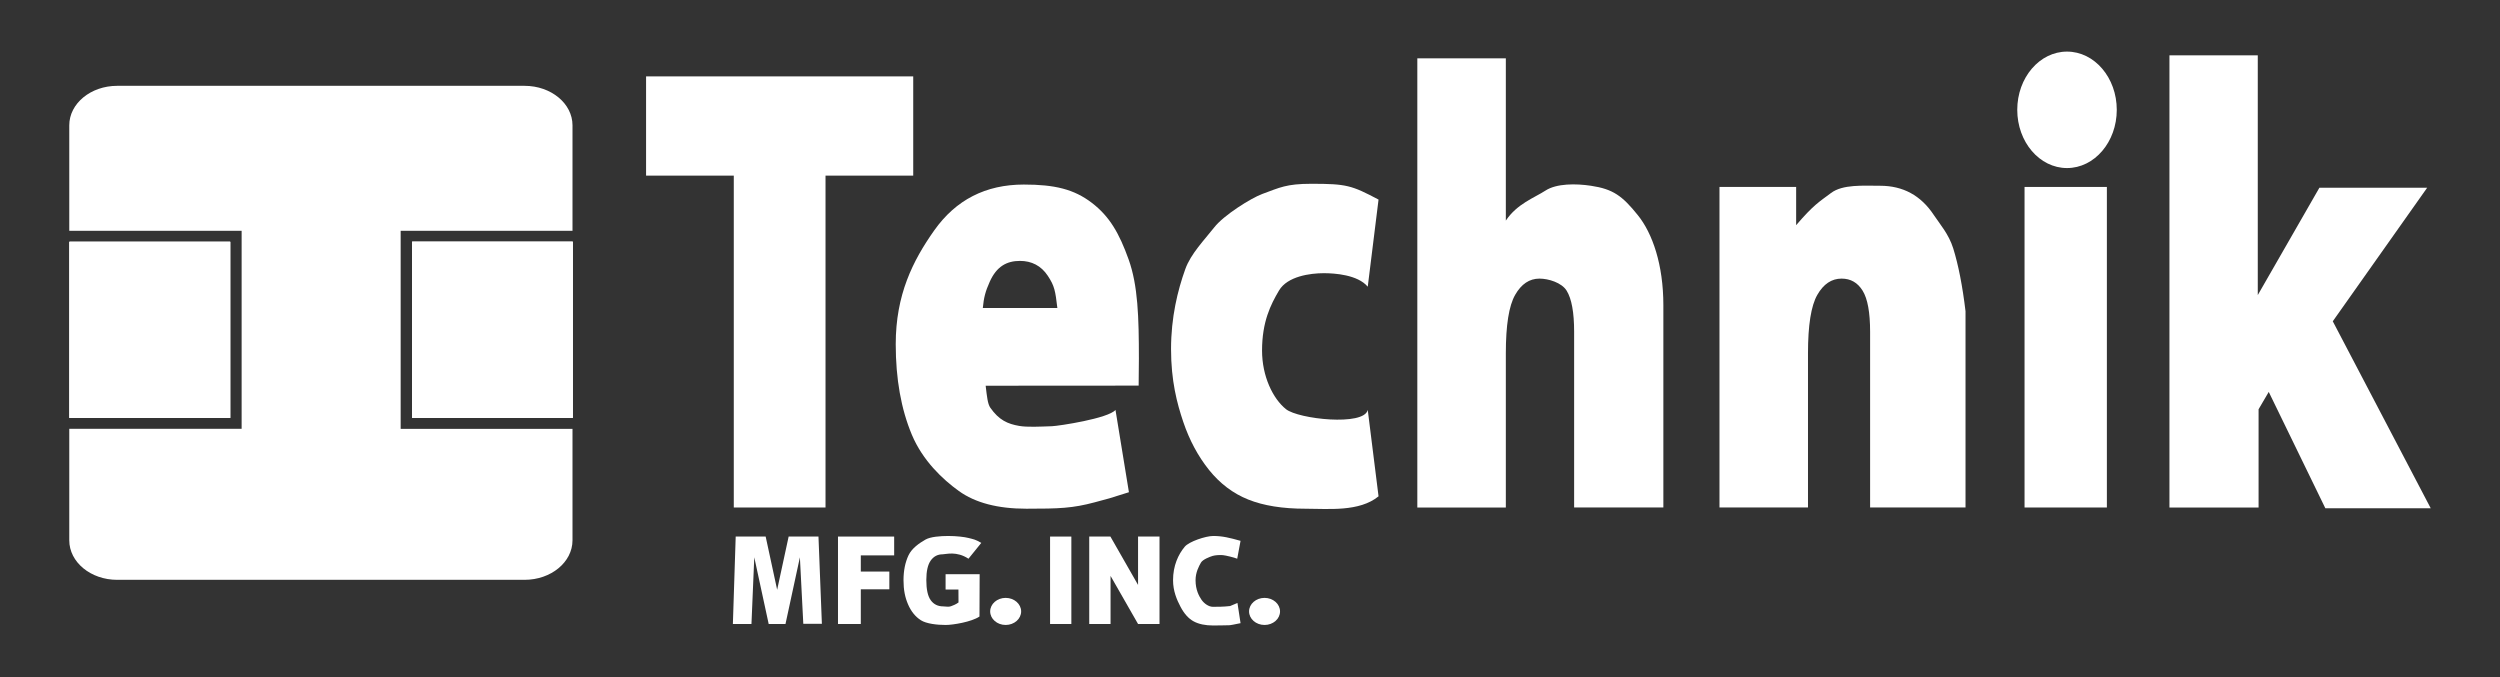
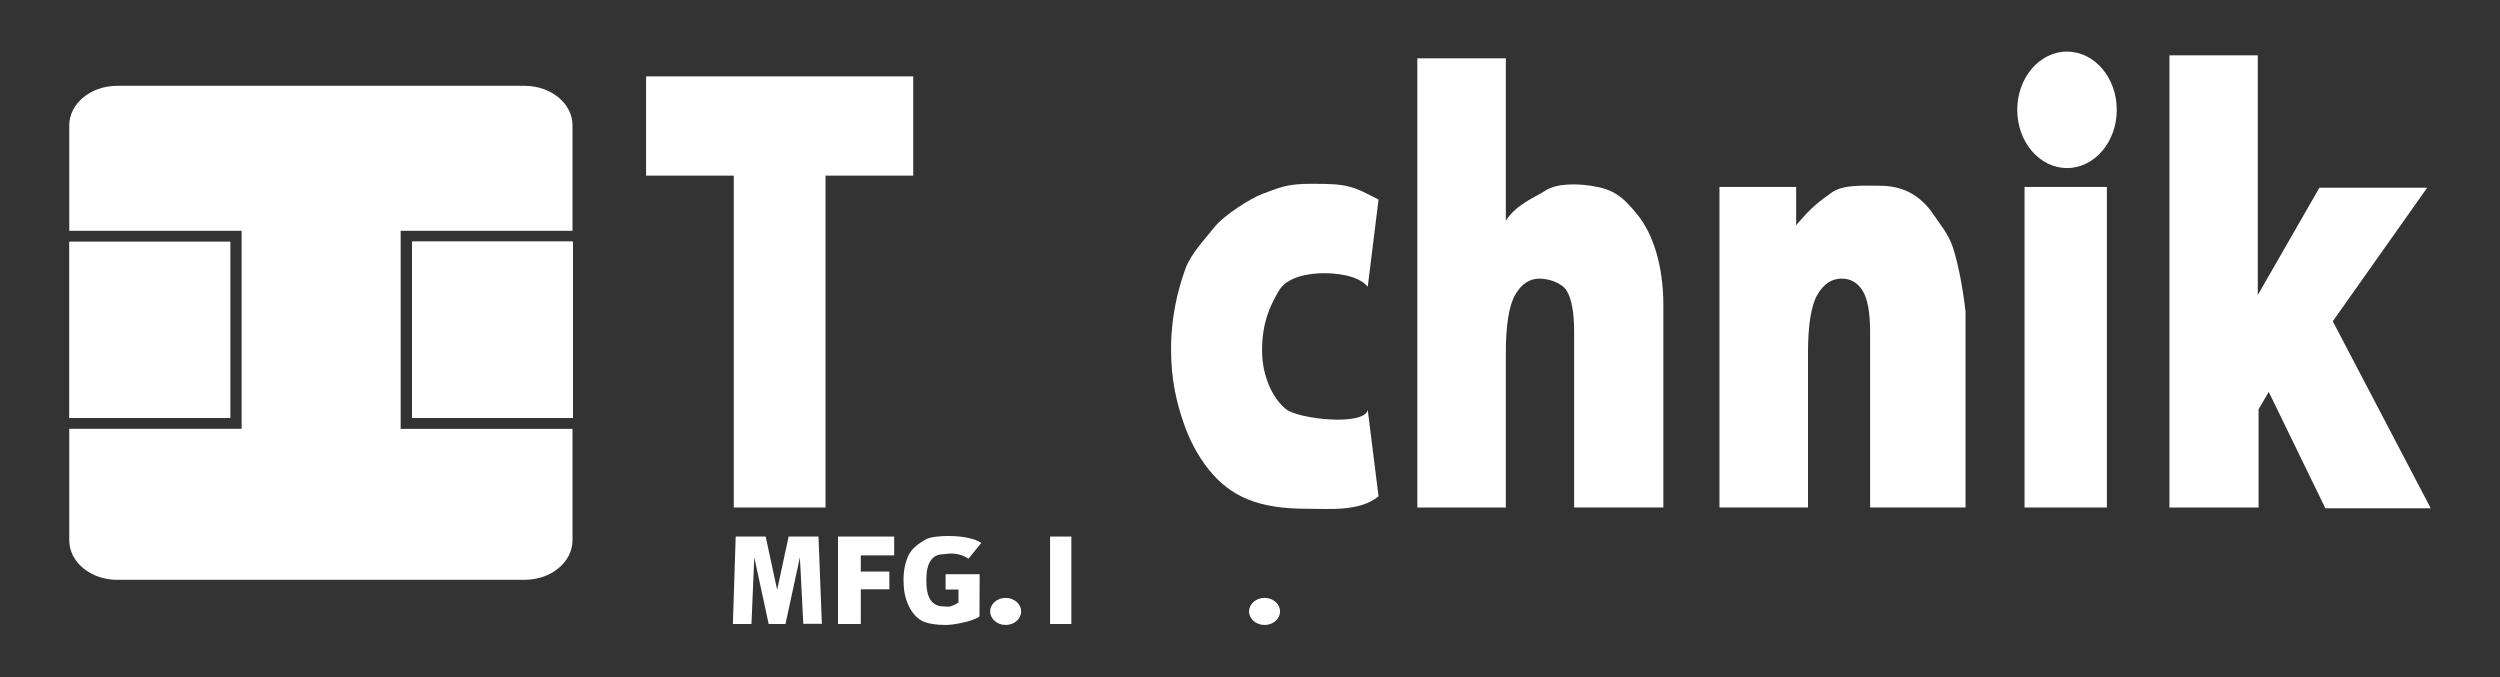
<svg xmlns="http://www.w3.org/2000/svg" id="Layer_1" data-name="Layer 1" viewBox="0 0 720 195">
  <rect x="0" y="0" width="720" height="195" fill="#333333" stroke="none" />
  <defs>
    <style>
      .cls-1 {
        fill: #fff;
      }
    </style>
  </defs>
  <rect class="cls-1" x="20" y="69.63" width="46.3" height="50.74" />
  <rect class="cls-1" x="118.69" y="69.61" width="46.19" height="50.74" />
  <path class="cls-1" d="M164.88,36.1v30.38h-49.49v57.03h49.49v32.1c0,6.29-6.18,11.38-13.81,11.38H33.75c-7.62,0-13.8-5.09-13.8-11.38v-32.11h49.64v-57.03H19.95v-30.37c0-6.29,6.18-11.38,13.8-11.38h117.32c7.63,0,13.81,5.09,13.81,11.38Z" />
  <rect class="cls-1" x="118.69" y="69.61" width="46.29" height="50.74" />
  <g>
    <g>
      <path class="cls-1" d="M186.07,22v28.58h25.26v95.58h26.42V50.58h25.26v-28.58h-76.94Z" />
-       <path class="cls-1" d="M328,103.35c0-12-.27-21.15-2.96-28.64-2.69-7.48-5.44-12.35-10.59-16.29-5.15-3.94-10.71-5.27-19.6-5.27-10.96,0-19.56,4.4-25.78,13.19-6.22,8.8-11.1,18.57-11.1,32.8,0,9.99,1.55,18.68,4.65,26.08,3.11,7.39,8.8,12.79,13.53,16.19,4.72,3.4,11.21,5.1,19.45,5.1,9.49,0,13.25-.13,19.66-1.84,6.27-1.67,1.78-.43,9.87-2.91l-3.87-23.7c-2.07,2.45-16.29,4.61-18.29,4.69-3.53.12-7.09.32-9.41-.08-3.33-.57-5.85-1.66-8.36-5.26-.75-1.07-.97-3.25-1.33-6.32l44.06-.03.07-7.71ZM283.05,88.7c.29-2.95.71-4.71,2-7.57,1.99-4.43,4.91-5.99,8.72-5.99,3.3,0,6.07,1.37,7.99,4.28,1.95,2.94,2.17,4.31,2.76,9.28h-21.47Z" />
      <path class="cls-1" d="M370.36,117.84c-3.78-3.03-6.89-9.49-6.89-16.87,0-8.29,2.47-13.23,4.89-17.31,2.42-4.09,8.97-4.98,12.89-4.98,3.09,0,9.77.43,12.66,3.89l3.11-25.09c-7.78-4.11-9.21-4.55-19.33-4.55-7.25,0-9.11,1.09-14.15,2.93-3.2,1.18-11.1,6.1-13.86,9.65-2.77,3.54-6.73,7.55-8.32,12.01-2.19,6.09-4.1,13.86-4.1,23.01s1.72,15.64,3.51,20.95c1.79,5.3,4.27,9.92,7.42,13.85,3.16,3.94,6.93,6.79,11.31,8.54,4.38,1.76,9.86,2.64,16.45,2.64s15.51.97,21.07-3.57l-3.11-24.88c-1.05,4.74-19.99,2.64-23.55-.22Z" />
      <path class="cls-1" d="M471.69,61.96c-4.47-5.56-7.13-7.51-13.49-8.46-4.31-.65-9.91-.7-13.11,1.39-3.19,2.07-8.18,3.8-11.41,8.64V16.8h-25.49v129.36h25.49v-44.41c0-8.09.89-13.69,2.68-16.82,1.79-3.13,4.12-4.69,7-4.69,2.6,0,6.4,1.16,7.83,3.47,1.44,2.32,2.16,6.27,2.16,11.84v50.61h25.7v-58.25c0-11.66-3.11-20.68-7.36-25.95Z" />
      <path class="cls-1" d="M562.53,71.54c-1.29-4.13-3.86-7.01-5.6-9.63-3.71-5.61-8.86-8.41-15.44-8.41-4.86,0-10.77-.46-14.15,2.08-3.39,2.55-4.96,3.33-10.05,9.27v-11.01h-22.08v92.32h25.49v-44.41c0-8.09.89-13.69,2.68-16.82,1.79-3.13,4.12-4.69,7-4.69,2.6,0,4.62,1.16,6.05,3.47,1.44,2.32,2.16,6.27,2.16,11.84v50.61h27.48v-56.52c-.87-7.28-2.07-13.38-3.54-18.1Z" />
      <path class="cls-1" d="M583.07,53.84v92.32h23.71V53.84h-23.71Z" />
      <path class="cls-1" d="M671.84,92.53l27.19-38.47h-31.04l-17.75,30.92V15.94h-25.44v130.22h25.67v-28.29l2.93-5,16.3,33.51h30.35l-28.21-53.85Z" />
    </g>
    <path class="cls-1" d="M609.63,31.63c0,9.26-6.42,16.77-14.33,16.77s-14.33-7.51-14.33-16.77,6.42-16.77,14.33-16.77,14.33,7.51,14.33,16.77Z" />
  </g>
  <g>
    <g>
      <path class="cls-1" d="M235.72,154.53h-8.59l-3.31,15.32-3.31-15.32h-8.63l-.81,25.18h5.35l.81-19.21,4.15,19.21h4.84l4.15-19.21.98,19.15h5.35l-.98-25.12Z" />
      <path class="cls-1" d="M257.52,159.95v-5.42h-16.18v25.18h6.57v-9.99h8.22v-5.11h-8.22v-4.66h9.61Z" />
      <path class="cls-1" d="M272.33,169.79h3.7l.02,3.72c-.85.61-1.55.85-2.21,1.1-.66.25-1.45.03-2.18.03-1.53,0-2.73-.58-3.59-1.75-.86-1.17-1.29-3.12-1.29-5.84,0-2.57.43-4.45,1.28-5.63.85-1.19,1.99-1.78,3.42-1.78.96,0,3.98-1.01,7.44,1.27l3.69-4.56c-1.77-1.03-2.21-1.03-3.61-1.4-1.23-.32-3.56-.59-5.89-.59s-5.12.22-6.56,1.03c-1.84,1.05-3.96,2.53-4.91,4.56-.95,2.03-1.43,4.42-1.43,7.17s.44,4.93,1.31,6.94c.87,2.02,2.1,3.54,3.68,4.56,1.58,1.01,4.66,1.37,7.17,1.37,2.04,0,7.42-.87,9.72-2.43l.05-12.19h-9.81v4.42Z" />
      <path class="cls-1" d="M302.42,154.53v25.18h6.13v-25.18h-6.13Z" />
-       <path class="cls-1" d="M327.76,154.53v13.93l-7.96-13.93h-6.1v25.18h6.14v-13.85l7.92,13.85h6.18v-25.18h-6.18Z" />
-       <path class="cls-1" d="M354.26,174.54c-1.84.22-3.69.22-4.94.22s-2.57-.99-3.28-2.02c-.71-1.04-1.72-2.85-1.72-5.64,0-2.25.95-4,1.55-5.06.51-.91,2.53-1.68,3.38-1.94.74-.22,2.09-.3,2.95-.22.81.08,3.24.66,4.12,1.03l.96-5.15c-3.17-.89-5.21-1.4-7.88-1.4-2.13,0-6.96,1.6-8.2,3.1-1.87,2.24-3.36,5.47-3.36,9.64,0,3.12,1.09,5.65,2.15,7.65,1.06,2.01,2.32,3.41,3.78,4.2,1.46.79,3.34,1.19,5.64,1.19,1.9,0,4.77-.08,4.77-.08,0,0,1.48-.22,3.1-.59l-.89-5.82-2.13.89Z" />
    </g>
    <path class="cls-1" d="M294.09,176.09c0,2.15-2,3.9-4.46,3.9s-4.46-1.75-4.46-3.9,2-3.9,4.46-3.9,4.46,1.75,4.46,3.9Z" />
    <path class="cls-1" d="M368.65,176.09c0,2.16-2,3.9-4.46,3.9s-4.46-1.75-4.46-3.9,2-3.9,4.46-3.9,4.46,1.75,4.46,3.9Z" />
  </g>
  <rect class="cls-1" x="118.69" y="69.61" width="46.29" height="50.74" />
  <rect class="cls-1" x="20" y="69.63" width="46.3" height="50.74" />
-   <rect class="cls-1" x="20" y="69.63" width="46.3" height="50.74" />
</svg>